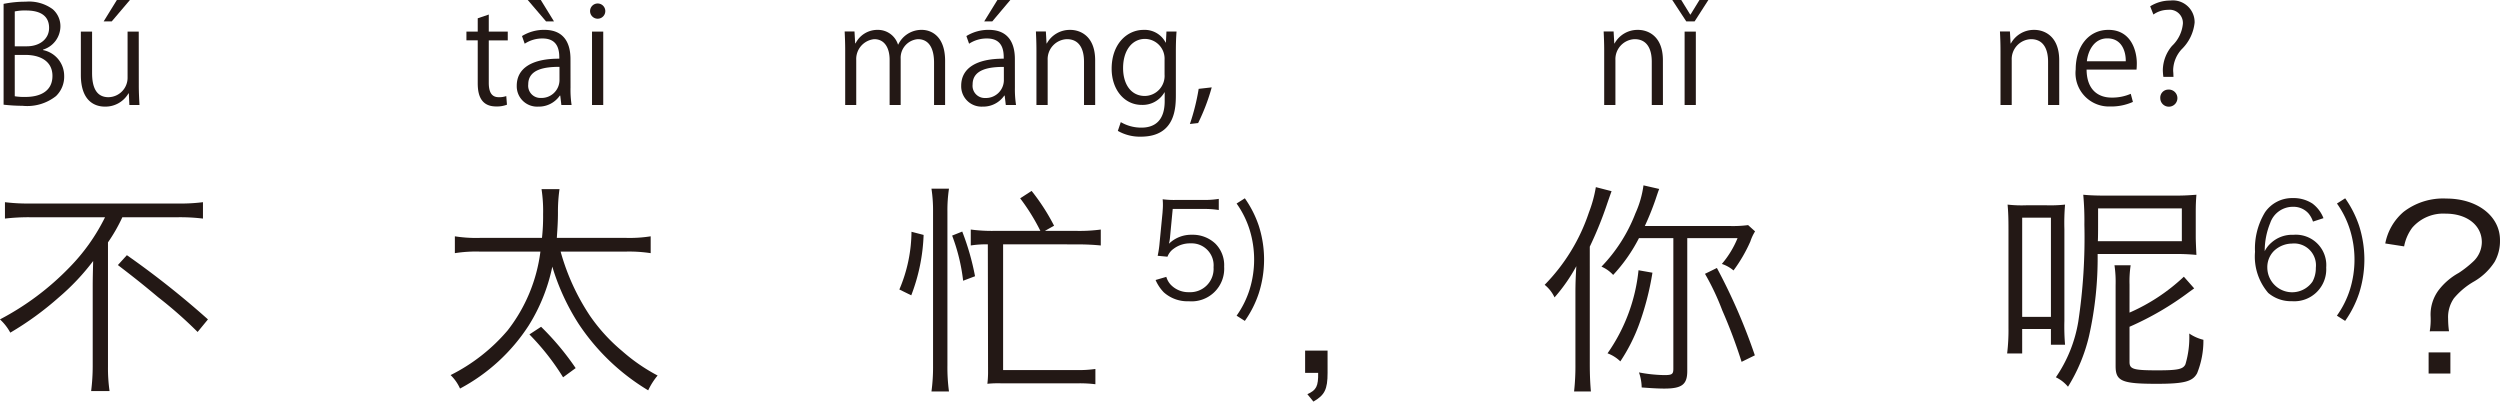
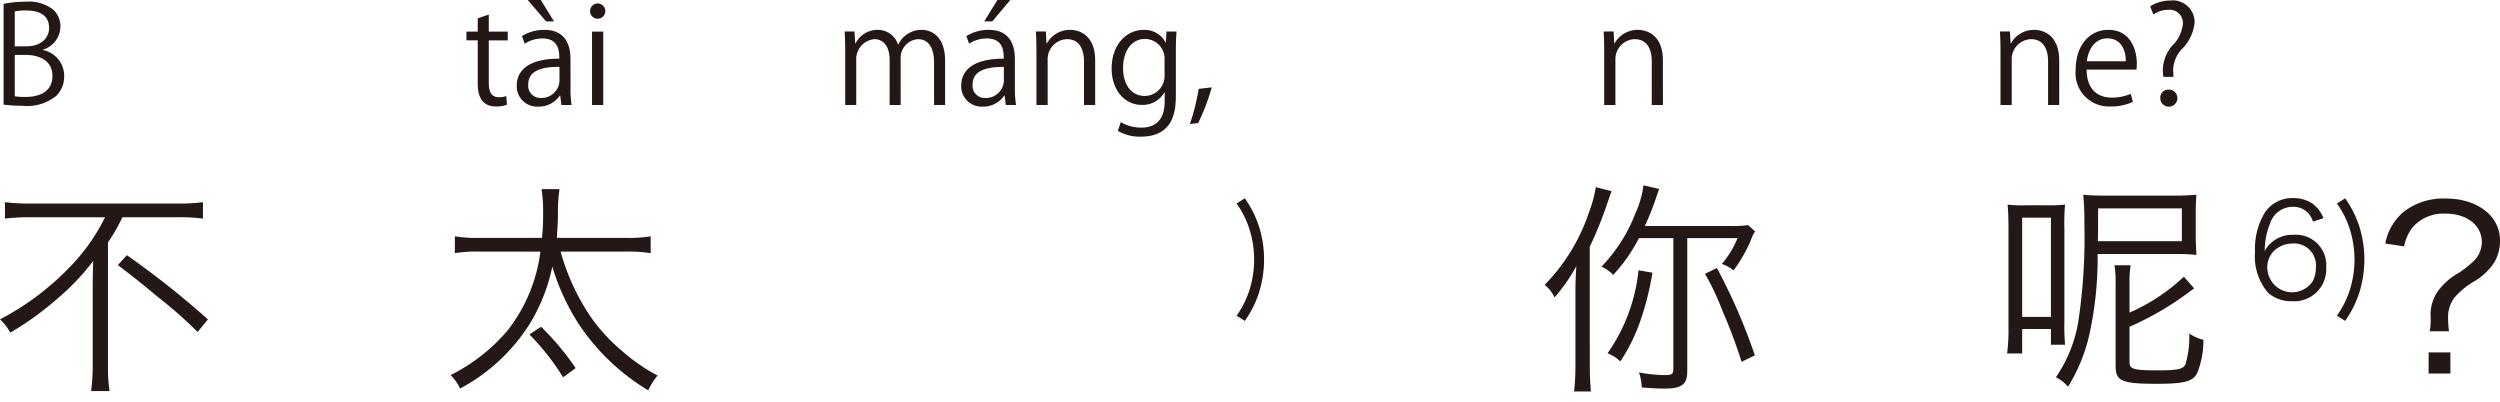
<svg xmlns="http://www.w3.org/2000/svg" width="222.71" height="35.775" viewBox="0 0 222.71 35.775">
  <defs>
    <style>.a{fill:#231815;}</style>
  </defs>
  <g transform="translate(-113.366 -460.711)">
    <path class="a" d="M749.483,465.172a2.34,2.34,0,0,1,1.883,2.3,2.4,2.4,0,0,1-.731,1.8,4.127,4.127,0,0,1-2.975.865,16.044,16.044,0,0,1-1.691-.1v-8.982a9.824,9.824,0,0,1,1.967-.193,3.553,3.553,0,0,1,2.411.672,2,2,0,0,1,.683,1.583,2.183,2.183,0,0,1-1.547,2.015Zm-1.451-.336c1.211,0,1.99-.7,1.99-1.631v-.012c0-1.079-.791-1.547-2.039-1.547a4.3,4.3,0,0,0-1.019.084v3.106Zm-1.068,4.45a5.192,5.192,0,0,0,.972.06c1.259,0,2.386-.492,2.386-1.871s-1.187-1.871-2.4-1.871h-.96Z" transform="translate(-632.283)" />
-     <path class="a" d="M758.014,468.326c0,.672.036,1.236.06,1.739h-.9l-.048-1.031h-.036A2.37,2.37,0,0,1,755,470.209c-.983,0-2.148-.563-2.148-2.818v-3.862h1v3.682c0,1.271.372,2.159,1.462,2.159a1.731,1.731,0,0,0,1.7-1.775v-4.066h.995Zm-1.954-7.615h1.163l-1.619,1.906h-.72Z" transform="translate(-632.283)" />
    <path class="a" d="M788.207,462.342l.984-.336v1.523h1.691v.78h-1.691v3.778c0,.827.251,1.283.887,1.283a1.92,1.92,0,0,0,.672-.1l.061.768a2.5,2.5,0,0,1-.972.156c-1.583,0-1.632-1.439-1.632-2.134v-3.754H787.2v-.78h1.007Z" transform="translate(-632.283)" />
    <path class="a" d="M796.474,468.506a9.147,9.147,0,0,0,.095,1.559h-.911l-.1-.839h-.037a2.27,2.27,0,0,1-1.93.983,1.813,1.813,0,0,1-1.908-1.858c0-1.572,1.369-2.423,3.791-2.412,0-.551,0-1.8-1.488-1.8a2.83,2.83,0,0,0-1.594.467l-.241-.683a3.723,3.723,0,0,1,1.991-.552c1.847,0,2.328,1.308,2.328,2.6Zm-3.815-7.8h1.164L795,462.617h-.707Zm2.831,5.96c-1.235,0-2.783.181-2.783,1.559a1.087,1.087,0,0,0,1.128,1.211,1.6,1.6,0,0,0,1.655-1.535Z" transform="translate(-632.283)" />
    <path class="a" d="M798.888,462.378a.678.678,0,0,1,.011-1.356.678.678,0,0,1-.011,1.356Zm.5,7.687h-1v-6.536h1Z" transform="translate(-632.283)" />
    <path class="a" d="M829.842,470.065h-.984v-3.778c0-1.27-.456-2.087-1.439-2.087a1.665,1.665,0,0,0-1.535,1.752v4.113H824.9v-4.03c0-1.043-.443-1.835-1.367-1.835a1.777,1.777,0,0,0-1.607,1.86v4.005h-.984v-4.857c0-.672-.023-1.151-.047-1.691h.876l.059,1.055h.036a2.178,2.178,0,0,1,1.991-1.2,1.869,1.869,0,0,1,1.788,1.308h.023a2.289,2.289,0,0,1,2.1-1.308c.8,0,2.075.516,2.075,2.759Z" transform="translate(-632.283)" />
    <path class="a" d="M836.061,468.506a9.147,9.147,0,0,0,.1,1.559h-.911l-.1-.839h-.036a2.272,2.272,0,0,1-1.93.983,1.813,1.813,0,0,1-1.908-1.858c0-1.572,1.369-2.423,3.79-2.412,0-.551,0-1.8-1.487-1.8a2.836,2.836,0,0,0-1.6.467l-.24-.683a3.723,3.723,0,0,1,1.991-.552c1.847,0,2.328,1.308,2.328,2.6Zm-.984-1.835c-1.235,0-2.783.181-2.783,1.559a1.087,1.087,0,0,0,1.128,1.211,1.6,1.6,0,0,0,1.655-1.535Zm-.576-5.96h1.151l-1.607,1.906h-.719Z" transform="translate(-632.283)" />
    <path class="a" d="M843.212,470.065h-.995V466.2c0-1.067-.384-2-1.524-2a1.781,1.781,0,0,0-1.714,1.86v4.005h-1v-4.857c0-.672-.023-1.163-.047-1.691h.887l.06,1.067h.024a2.334,2.334,0,0,1,2.1-1.211c.815,0,2.207.492,2.207,2.711Z" transform="translate(-632.283)" />
    <path class="a" d="M850.46,463.517c-.036.467-.061,1-.061,1.8v3.814c0,1.14-.023,3.754-3.118,3.754a3.915,3.915,0,0,1-2.051-.516l.264-.779a3.6,3.6,0,0,0,1.835.491c1.2,0,2.075-.636,2.075-2.362v-.78h-.023a2.235,2.235,0,0,1-2.027,1.116c-1.56,0-2.675-1.38-2.675-3.215,0-2.267,1.416-3.466,2.831-3.466a2.1,2.1,0,0,1,1.978,1.127h.025l.048-.983Zm-1.067,2.518a1.763,1.763,0,0,0-1.74-1.858c-1.151,0-1.955,1.019-1.955,2.6,0,1.392.672,2.483,1.944,2.483a1.79,1.79,0,0,0,1.751-1.919Z" transform="translate(-632.283)" />
    <path class="a" d="M853.594,468.494a17.9,17.9,0,0,1-1.211,3.179l-.733.084a19.277,19.277,0,0,0,.781-3.131Z" transform="translate(-632.283)" />
    <path class="a" d="M893.79,470.065h-.995V466.2c0-1.067-.384-2-1.524-2a1.781,1.781,0,0,0-1.714,1.86v4.005h-1v-4.857c0-.672-.024-1.163-.048-1.691h.887l.06,1.067h.024a2.335,2.335,0,0,1,2.1-1.211c.815,0,2.207.492,2.207,2.711Z" transform="translate(-632.283)" />
-     <path class="a" d="M896.612,462.617h-.743l-1.248-1.906h.8l.8,1.3h.024l.8-1.3h.791Zm.109,7.448h-1v-6.536h1Z" transform="translate(-632.283)" />
    <path class="a" d="M929.093,470.065H928.1V466.2c0-1.067-.384-2-1.524-2a1.781,1.781,0,0,0-1.715,1.86v4.005h-1v-4.857c0-.672-.023-1.163-.048-1.691h.888l.06,1.067h.024a2.334,2.334,0,0,1,2.1-1.211c.815,0,2.207.492,2.207,2.711Z" transform="translate(-632.283)" />
    <path class="a" d="M935.657,469.79a4.742,4.742,0,0,1-2.051.407,2.974,2.974,0,0,1-3.046-3.3c0-2.05,1.151-3.526,2.915-3.526,2.014,0,2.53,1.847,2.53,2.986,0,.228-.012.4-.025.552h-4.449c.012,1.812,1.044,2.495,2.219,2.495a4.128,4.128,0,0,0,1.715-.336Zm-.636-3.622c.012-.888-.359-2.039-1.643-2.039-1.2,0-1.727,1.139-1.822,2.039Z" transform="translate(-632.283)" />
    <path class="a" d="M939.271,467.559h-.9a4.692,4.692,0,0,1-.048-.636,3.406,3.406,0,0,1,.816-2.122,3.125,3.125,0,0,0,.97-1.968,1.18,1.18,0,0,0-1.318-1.247,2.269,2.269,0,0,0-1.308.42l-.288-.732a3.36,3.36,0,0,1,1.8-.515,1.937,1.937,0,0,1,2.159,1.967A3.858,3.858,0,0,1,940,465.1a2.839,2.839,0,0,0-.756,1.81,2.128,2.128,0,0,0,.013.288Zm-1.176,1.9a.717.717,0,0,1,.708-.767.763.763,0,1,1-.708.767Z" transform="translate(-632.283)" />
    <path class="a" d="M748.271,480.063a18.351,18.351,0,0,0-2.181.12v-1.46a16.624,16.624,0,0,0,2.16.119h13.3a15.7,15.7,0,0,0,2.18-.119v1.46a17.072,17.072,0,0,0-2.16-.12h-5.021a14.888,14.888,0,0,1-1.281,2.24v11.083a14.352,14.352,0,0,0,.141,2.16h-1.641a18.178,18.178,0,0,0,.14-2.16v-7.142c0-.8.021-1.48.04-2.281a20.387,20.387,0,0,1-3.06,3.241,27.477,27.477,0,0,1-4.322,3.141,4.485,4.485,0,0,0-.92-1.181,24.261,24.261,0,0,0,6.2-4.641,17.283,17.283,0,0,0,3.161-4.46Zm8.681,3.38a78.134,78.134,0,0,1,7.222,5.721l-.921,1.12a37.725,37.725,0,0,0-3.521-3.1c-1.36-1.14-2.12-1.741-3.581-2.861Z" transform="translate(-632.283)" />
    <path class="a" d="M795.591,483.123a19.862,19.862,0,0,0,2.6,5.7,15.583,15.583,0,0,0,2.881,3.161,16.1,16.1,0,0,0,3.16,2.18,6.049,6.049,0,0,0-.839,1.32,19.419,19.419,0,0,1-6.222-5.961,20.021,20.021,0,0,1-2.32-5.06,15.935,15.935,0,0,1-2.1,5.24,16.52,16.52,0,0,1-6.121,5.622,3.847,3.847,0,0,0-.84-1.2,16.137,16.137,0,0,0,5.081-3.98,14.323,14.323,0,0,0,2.92-7.022h-5.421a12.137,12.137,0,0,0-2.2.14v-1.5a12.168,12.168,0,0,0,2.261.14h5.5a17.618,17.618,0,0,0,.1-2.1,13.069,13.069,0,0,0-.139-2.241h1.6a14.307,14.307,0,0,0-.139,2.081c0,.8-.04,1.379-.1,2.26h6.161a11.979,11.979,0,0,0,2.2-.14v1.5a12.779,12.779,0,0,0-2.18-.14Zm.22,11.2a21.513,21.513,0,0,0-3-3.82l1.04-.681a23.865,23.865,0,0,1,3.08,3.681Z" transform="translate(-632.283)" />
-     <path class="a" d="M825.768,486.5a13.349,13.349,0,0,0,1.08-5.142l1.08.281a16.567,16.567,0,0,1-1.1,5.381Zm2.86,9.082a16.185,16.185,0,0,0,.141-2.3V479.542a12.885,12.885,0,0,0-.141-2.021h1.56a12.791,12.791,0,0,0-.139,2.021v13.743a15.942,15.942,0,0,0,.139,2.3Zm2.821-9.862a16.706,16.706,0,0,0-.98-4.021l.9-.36a22.4,22.4,0,0,1,1.14,3.98Zm2.2-3.241a8.532,8.532,0,0,0-1.52.1v-1.42a14.212,14.212,0,0,0,2.12.12h4.081a18.088,18.088,0,0,0-1.8-2.9l1.02-.66a18.47,18.47,0,0,1,2,3.1l-.821.461h2.861a14.413,14.413,0,0,0,2.121-.12v1.42c-.561-.06-1.341-.1-2.121-.1H835.01v11.2h6.621a10.735,10.735,0,0,0,1.6-.1v1.36a11.479,11.479,0,0,0-1.62-.08h-6.742a9.387,9.387,0,0,0-1.26.04,9.094,9.094,0,0,0,.06-.96Z" transform="translate(-632.283)" />
-     <path class="a" d="M849.874,481.9a3.311,3.311,0,0,1-.093.525,2.836,2.836,0,0,1,2.04-.8,2.927,2.927,0,0,1,2.1.793,2.709,2.709,0,0,1,.78,2.052,2.907,2.907,0,0,1-3.147,3.078,3.154,3.154,0,0,1-2.227-.793,3.64,3.64,0,0,1-.734-1.1l.956-.28a1.765,1.765,0,0,0,.373.677,2.17,2.17,0,0,0,1.655.687,2.08,2.08,0,0,0,2.18-2.226,1.956,1.956,0,0,0-2.04-2.122,2.421,2.421,0,0,0-1.527.489,1.5,1.5,0,0,0-.537.7l-.874-.082a9.2,9.2,0,0,0,.175-1.2l.257-2.635c.023-.338.035-.478.035-.7a4.737,4.737,0,0,0-.023-.5,7.853,7.853,0,0,0,1.235.059h2.4a7.659,7.659,0,0,0,1.365-.094v.991a8.1,8.1,0,0,0-1.365-.093h-2.739Z" transform="translate(-632.283)" />
    <path class="a" d="M856.544,478.376a9.487,9.487,0,0,1,1.235,2.425,9.826,9.826,0,0,1,0,6.061,9.349,9.349,0,0,1-1.235,2.437l-.734-.466a8.309,8.309,0,0,0,1.166-2.355,9,9,0,0,0,0-5.281,8.309,8.309,0,0,0-1.166-2.355Z" transform="translate(-632.283)" />
-     <path class="a" d="M863.915,493.926c0,1.479-.26,1.98-1.261,2.56l-.54-.66c.8-.36.981-.7.961-1.9h-1.161v-1.981h2Z" transform="translate(-632.283)" />
    <path class="a" d="M887.274,493.165c0,.981.04,1.78.1,2.421h-1.5a20.648,20.648,0,0,0,.12-2.44v-6.322c0-.8.02-1.36.08-2.4a15.123,15.123,0,0,1-1.94,2.78,3.161,3.161,0,0,0-.88-1.12,16.75,16.75,0,0,0,3.94-6.441,11.606,11.606,0,0,0,.62-2.261l1.4.36c-.12.34-.181.5-.38,1.08a33.263,33.263,0,0,1-1.561,3.861Zm4.381-11.242a14.491,14.491,0,0,1-2.3,3.28,3.045,3.045,0,0,0-1.04-.739,14.121,14.121,0,0,0,3.021-4.741,8.92,8.92,0,0,0,.721-2.5l1.4.32c-.1.26-.1.26-.341.98a24.882,24.882,0,0,1-.939,2.321h7.561a10.254,10.254,0,0,0,1.64-.08l.62.559a4.027,4.027,0,0,0-.42.9,13.393,13.393,0,0,1-1.5,2.581,3.09,3.09,0,0,0-1.04-.58,8.474,8.474,0,0,0,1.4-2.3h-4.481v11.843c0,1.2-.48,1.56-2.04,1.56-.58,0-1.221-.04-2.02-.1a4.316,4.316,0,0,0-.241-1.34,12.813,12.813,0,0,0,2.261.239c.68,0,.8-.079.8-.56V481.923Zm1.2,3.081a24.932,24.932,0,0,1-1.18,4.581,15.641,15.641,0,0,1-1.68,3.32,3.252,3.252,0,0,0-1.141-.719,15.635,15.635,0,0,0,2.761-7.4Zm7.942,7.941a45.6,45.6,0,0,0-1.72-4.581,22.093,22.093,0,0,0-1.541-3.26l1.061-.521a51.61,51.61,0,0,1,3.381,7.782Z" transform="translate(-632.283)" />
    <path class="a" d="M925.793,492.2h-1.34a17.416,17.416,0,0,0,.119-2.32v-8.742c0-.981-.019-1.54-.079-2.2a11.228,11.228,0,0,0,1.7.06h1.72a12.639,12.639,0,0,0,1.7-.06,19.278,19.278,0,0,0-.06,2.181V489.3a19.416,19.416,0,0,0,.06,2.12h-1.26v-1.4h-2.561Zm0-3.261h2.561V480.1h-2.561Zm6.722-5.6a31.824,31.824,0,0,1-.761,7.282,15.026,15.026,0,0,1-1.88,4.541,3.213,3.213,0,0,0-1.08-.841,12.284,12.284,0,0,0,2-4.98,50.123,50.123,0,0,0,.54-8.622,25.7,25.7,0,0,0-.1-2.66c.62.059,1.22.079,2.181.079h5.8c.98,0,1.28-.02,2.1-.079-.04.519-.06.879-.06,1.54v2.24c0,.24.02.78.06,1.58a18.515,18.515,0,0,0-1.961-.08Zm.04-2.84c0,.7,0,1.28-.021,1.7h7.482v-2.921h-7.461Zm2.8,8.061a16.92,16.92,0,0,0,4.841-3.2l.92,1.041-.42.3a26.587,26.587,0,0,1-5.341,3.12v3.141c0,.64.36.74,2.5.74,1.8,0,2.281-.1,2.481-.54a8.348,8.348,0,0,0,.34-2.74,3.857,3.857,0,0,0,1.261.559,7.731,7.731,0,0,1-.561,2.982c-.4.74-1.16.939-3.6.939-3.12,0-3.66-.239-3.66-1.58v-7.2a10.362,10.362,0,0,0-.1-1.78h1.44a9.591,9.591,0,0,0-.1,1.719Z" transform="translate(-632.283)" />
    <path class="a" d="M951.7,480.451a2.227,2.227,0,0,0-.408-.735,1.781,1.781,0,0,0-1.388-.582,2.127,2.127,0,0,0-2.016,1.445,6.563,6.563,0,0,0-.49,2.506,2.466,2.466,0,0,1,.583-.746,2.775,2.775,0,0,1,1.97-.711,2.71,2.71,0,0,1,2.926,2.915,2.848,2.848,0,0,1-3.054,3,3.129,3.129,0,0,1-2.11-.735,4.971,4.971,0,0,1-1.178-3.66,6.217,6.217,0,0,1,.887-3.521,2.924,2.924,0,0,1,2.459-1.27,3.084,3.084,0,0,1,1.772.489,2.964,2.964,0,0,1,.98,1.3Zm-1.877,1.958a2.363,2.363,0,0,0-1.609.664,2.043,2.043,0,0,0-.583,1.482,2.21,2.21,0,0,0,4.022,1.247,2.514,2.514,0,0,0,.3-1.237A1.946,1.946,0,0,0,949.822,482.409Z" transform="translate(-632.283)" />
    <path class="a" d="M954.567,478.376A9.534,9.534,0,0,1,955.8,480.8a9.865,9.865,0,0,1,0,6.061,9.394,9.394,0,0,1-1.237,2.437l-.734-.466A8.282,8.282,0,0,0,955,486.478a8.98,8.98,0,0,0,0-5.281,8.281,8.281,0,0,0-1.166-2.355Z" transform="translate(-632.283)" />
    <path class="a" d="M962.1,490.225a6.258,6.258,0,0,0,.079-1.3,3.63,3.63,0,0,1,.74-2.4,5.755,5.755,0,0,1,1.761-1.5,9.321,9.321,0,0,0,1.36-1.08,2.386,2.386,0,0,0,.7-1.66c0-1.5-1.32-2.541-3.22-2.541A3.651,3.651,0,0,0,960.538,481a4.041,4.041,0,0,0-.721,1.66l-1.679-.26a4.894,4.894,0,0,1,1.639-2.821,5.762,5.762,0,0,1,3.8-1.18c2.761,0,4.781,1.561,4.781,3.7a3.782,3.782,0,0,1-.479,1.94,5.393,5.393,0,0,1-1.821,1.74,6.61,6.61,0,0,0-1.8,1.5,2.945,2.945,0,0,0-.521,1.84,8.06,8.06,0,0,0,.08,1.1Zm1.839,1.88v1.88H962v-1.88Z" transform="translate(-632.283)" />
  </g>
</svg>